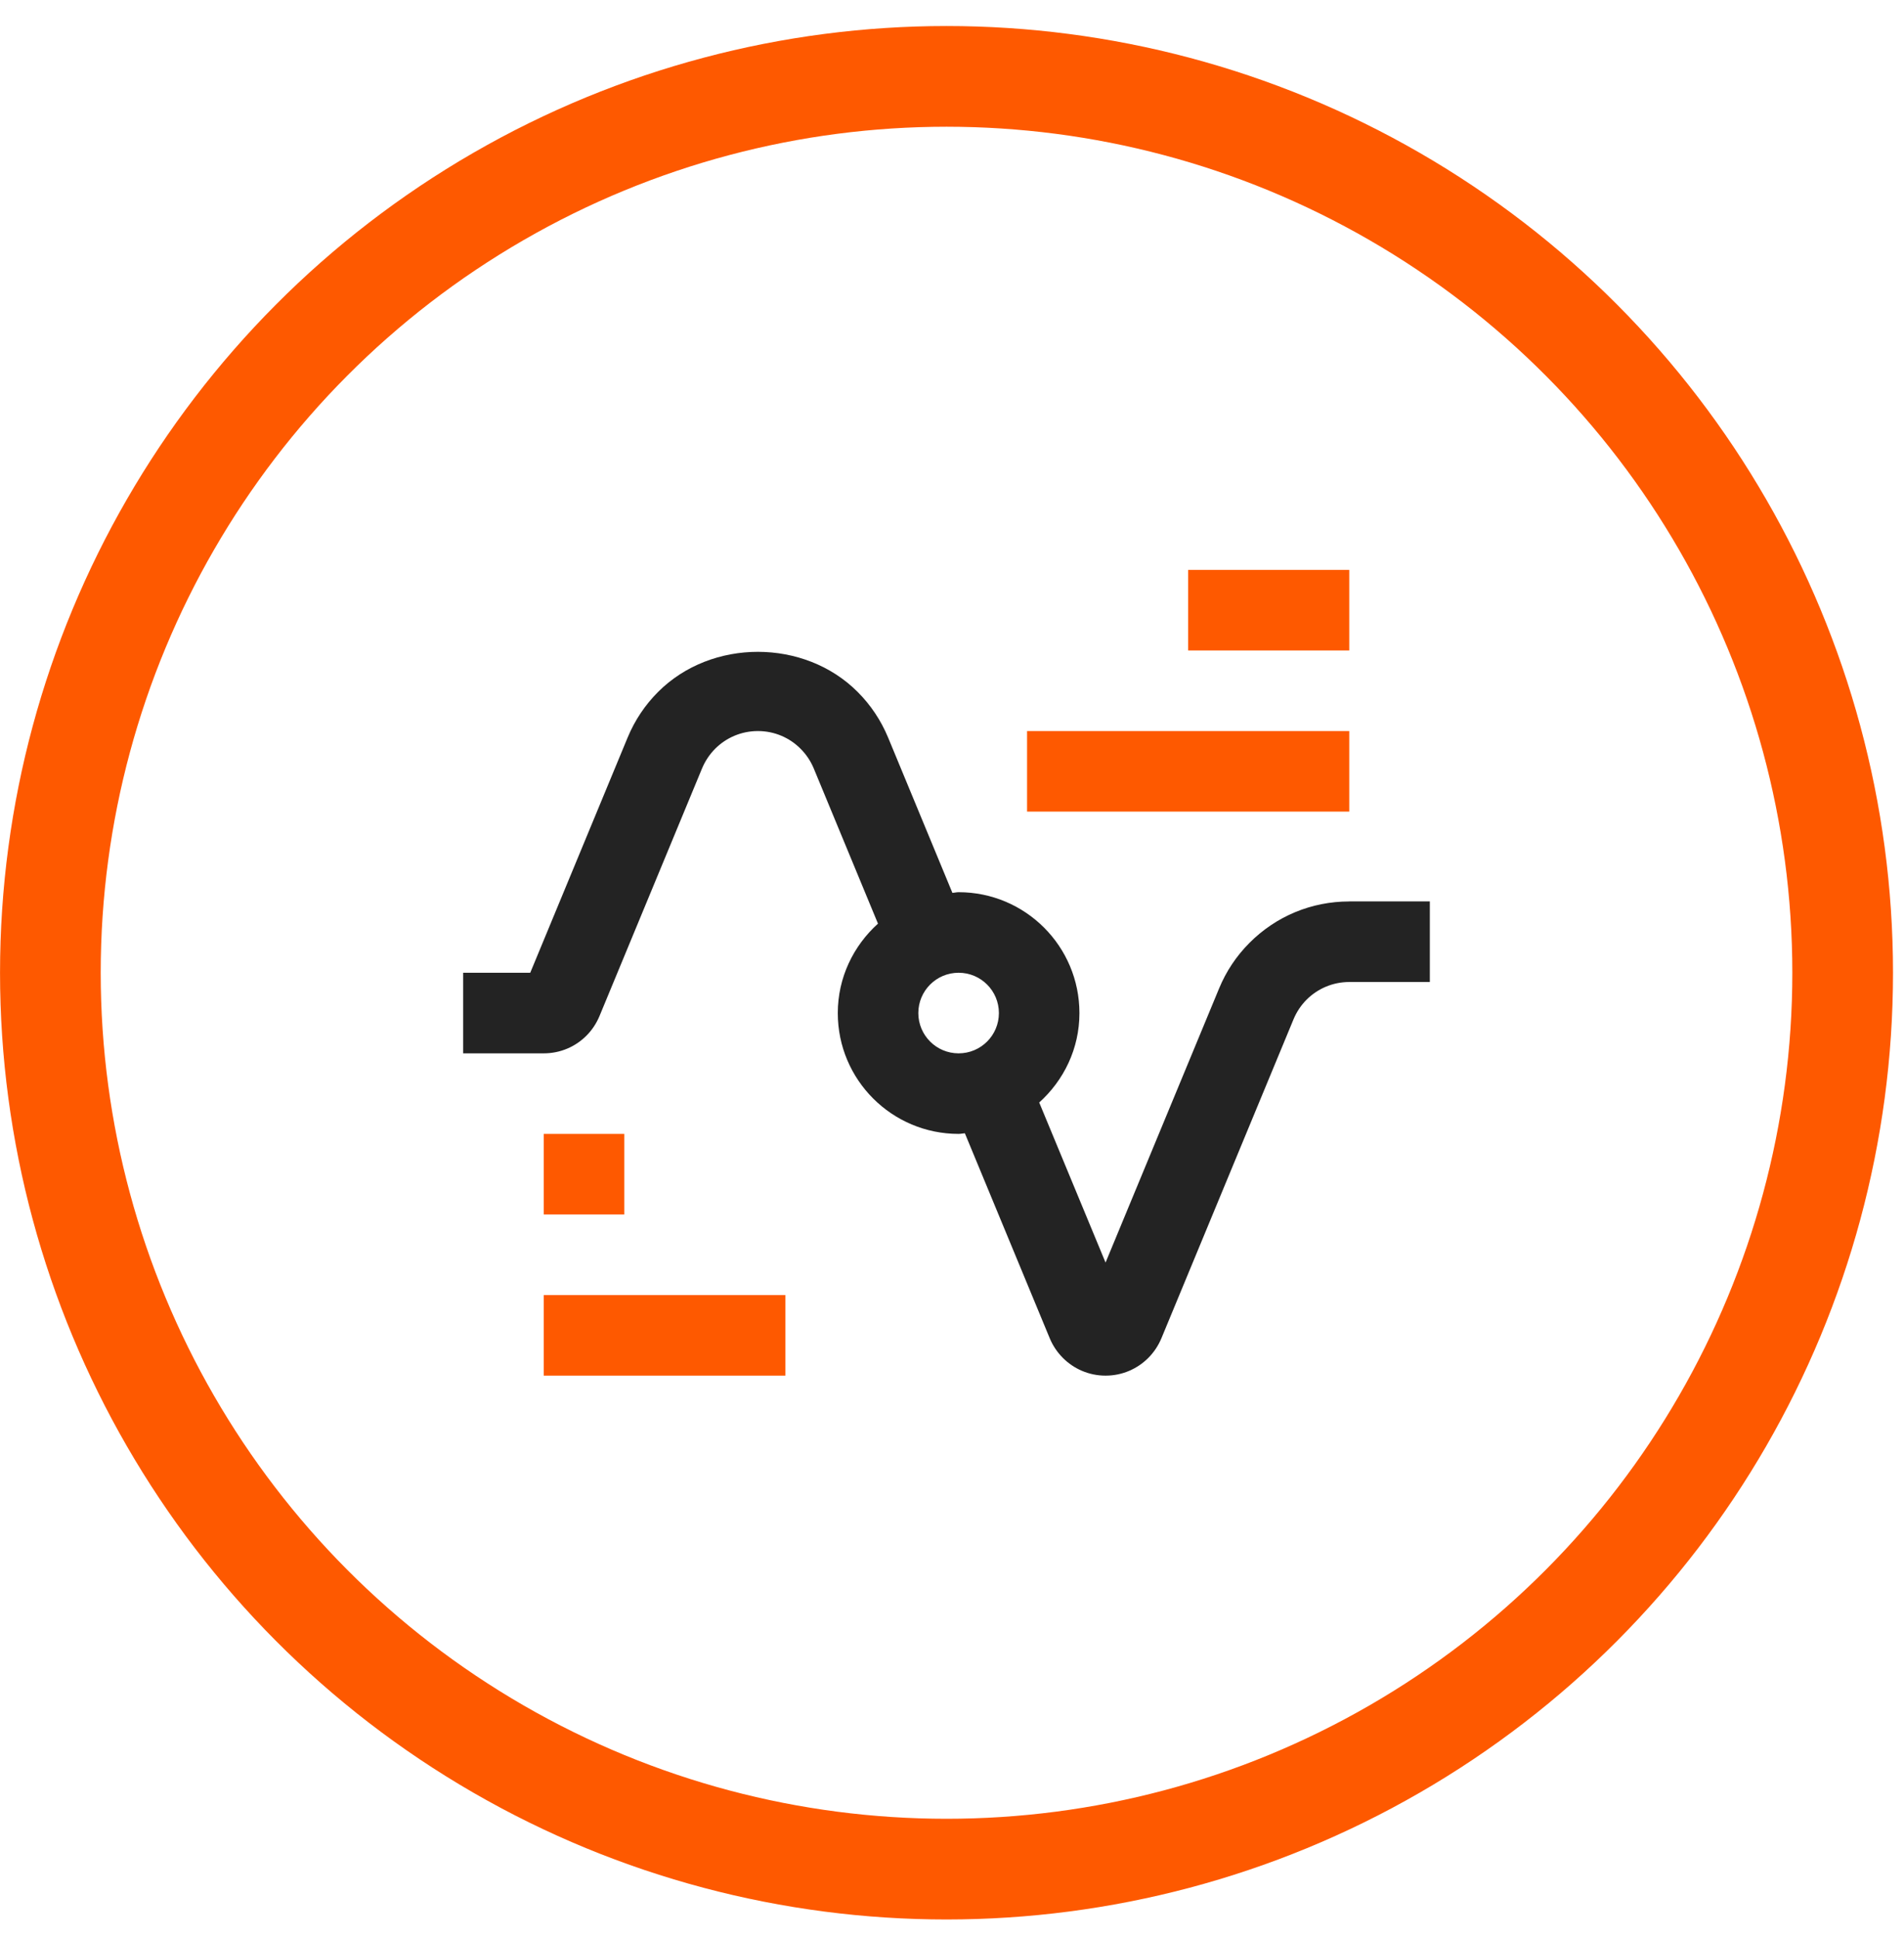
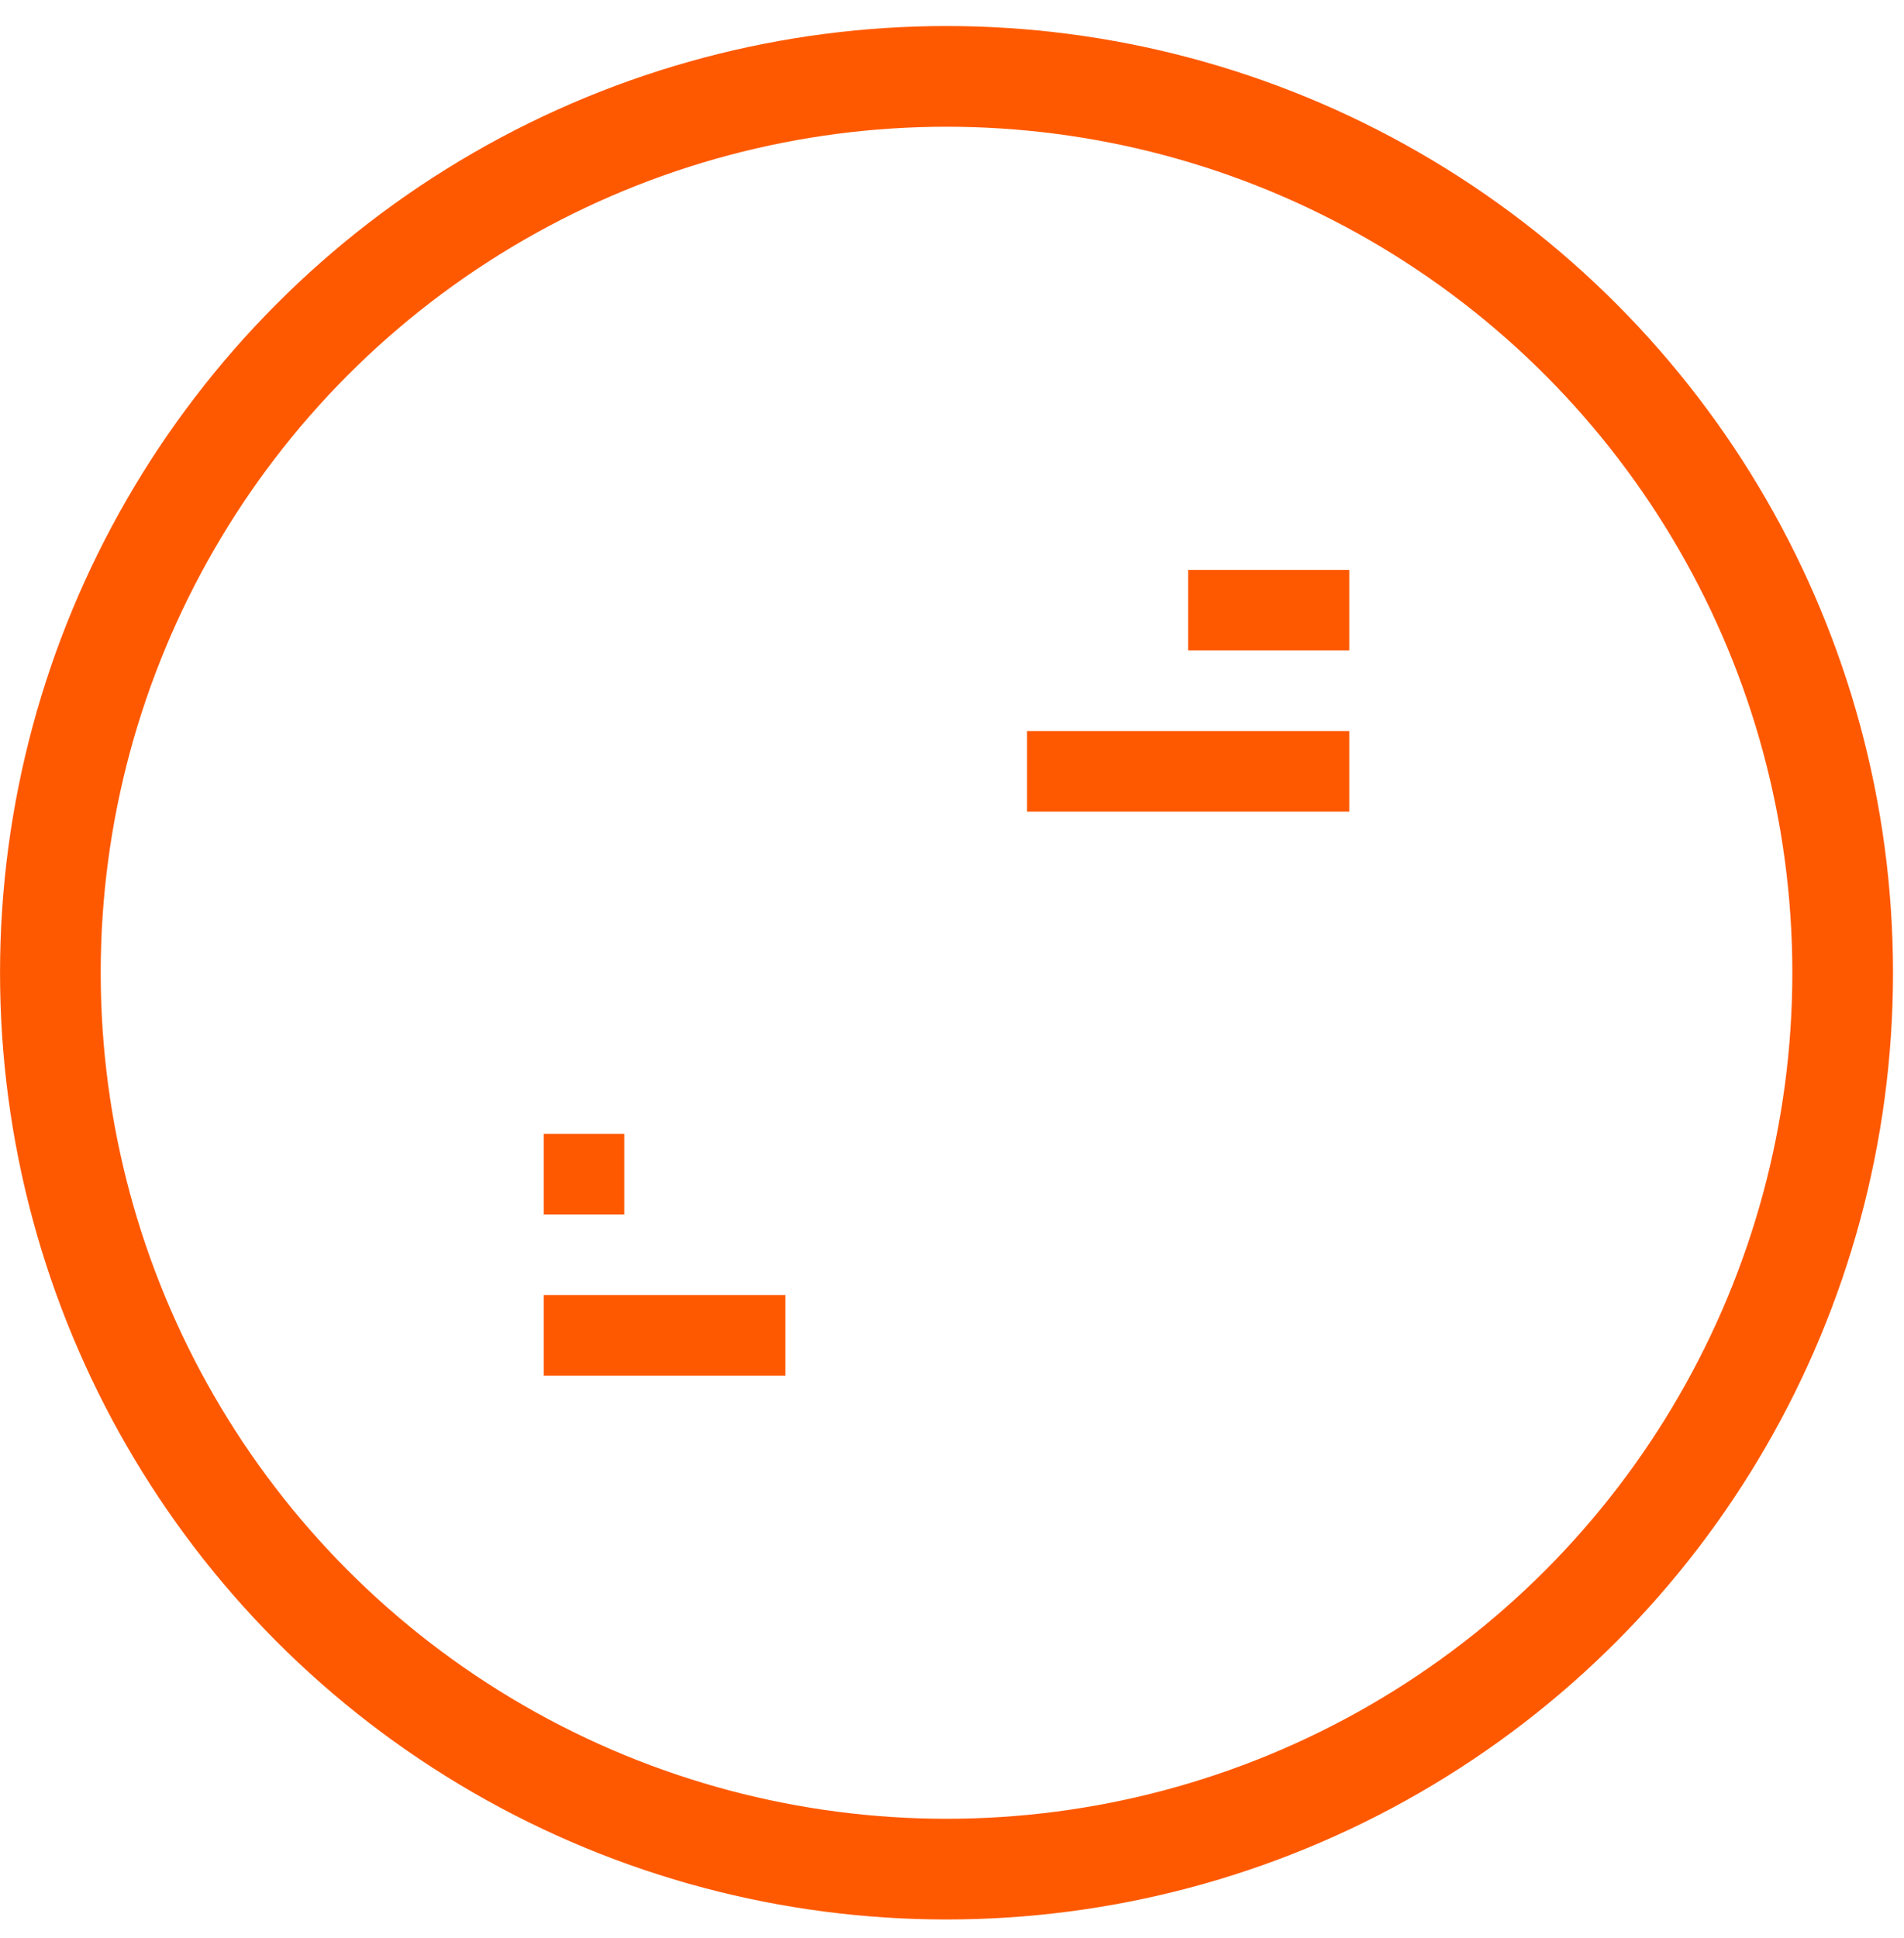
<svg xmlns="http://www.w3.org/2000/svg" width="57" height="58" viewBox="0 0 57 58" fill="none">
-   <path d="M40.393 26.98C39.263 26.98 38.202 27.42 37.403 28.222C37.012 28.615 36.707 29.072 36.495 29.586L33.097 37.788L31.111 32.997C31.845 32.336 32.315 31.388 32.315 30.322C32.315 28.322 30.695 26.703 28.698 26.703C28.634 26.703 28.575 26.72 28.512 26.723L26.585 22.069C26.372 21.558 26.065 21.099 25.675 20.709C24.083 19.112 21.302 19.106 19.701 20.709C19.308 21.102 19.002 21.562 18.79 22.073L15.874 29.114H13.866V31.526H16.278C16.777 31.526 17.229 31.326 17.557 30.996C17.723 30.83 17.855 30.63 17.947 30.41L21.018 22.996C21.11 22.777 21.243 22.577 21.409 22.41C21.737 22.082 22.189 21.88 22.688 21.88H22.691C23.189 21.88 23.641 22.082 23.967 22.41C24.134 22.577 24.269 22.777 24.36 22.996L26.284 27.644C25.551 28.305 25.081 29.255 25.081 30.321C25.081 32.319 26.701 33.937 28.698 33.937C28.762 33.937 28.822 33.922 28.885 33.918L31.427 40.056C31.518 40.275 31.653 40.475 31.82 40.642C32.146 40.969 32.598 41.172 33.096 41.172H33.099C33.598 41.172 34.049 40.969 34.376 40.642C34.543 40.475 34.676 40.275 34.768 40.056L38.724 30.507C38.816 30.286 38.948 30.088 39.114 29.921C39.442 29.593 39.894 29.391 40.393 29.391H42.805V26.979H40.393V26.98ZM28.698 31.526C28.032 31.526 27.492 30.987 27.492 30.32C27.492 29.654 28.032 29.114 28.698 29.114C29.365 29.114 29.904 29.654 29.904 30.32C29.904 30.987 29.365 31.526 28.698 31.526Z" fill="#232323" />
  <path d="M40.393 17.057H35.57V19.468H40.393V17.057Z" fill="#FE5900" />
  <path d="M40.393 21.88H30.747V24.291H40.393V21.88Z" fill="#FE5900" />
  <path d="M23.513 38.761H16.278V41.172H23.513V38.761Z" fill="#FE5900" />
  <path d="M18.689 33.937H16.278V36.349H18.689V33.937Z" fill="#FE5900" />
  <circle cx="28.336" cy="29.114" r="26.828" stroke="#FE5900" stroke-width="3.014" />
</svg>